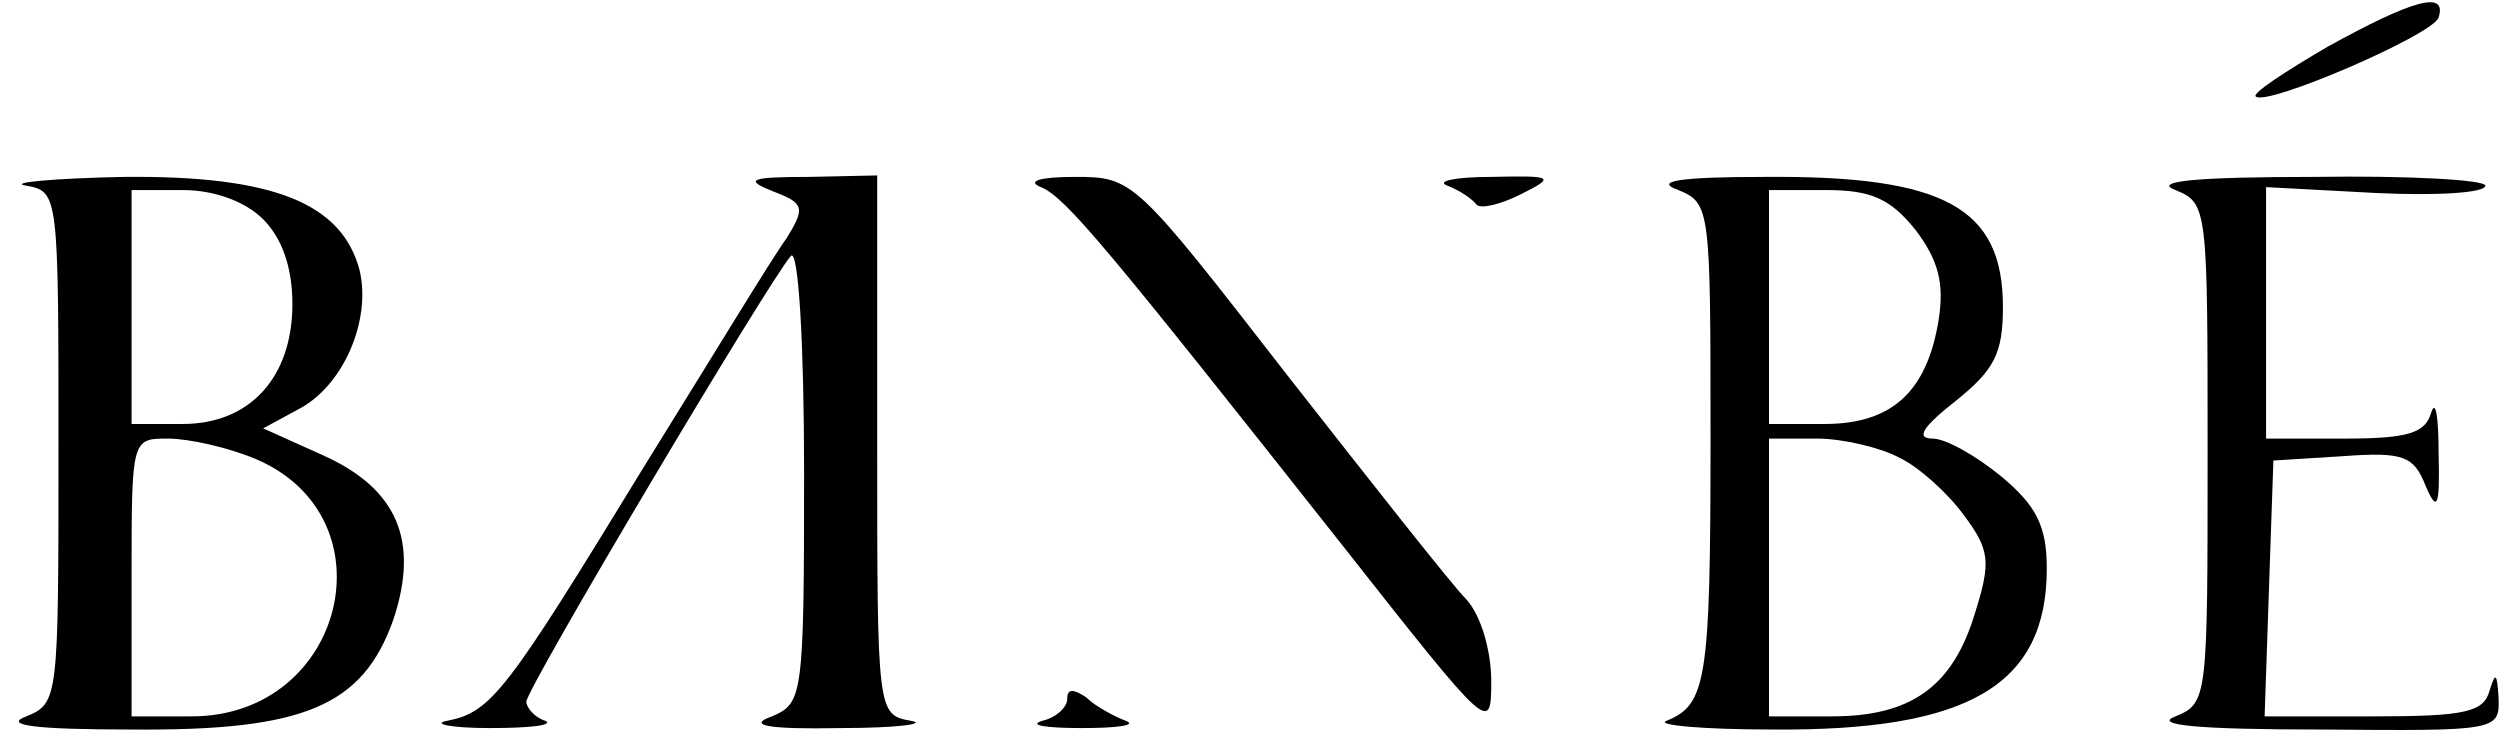
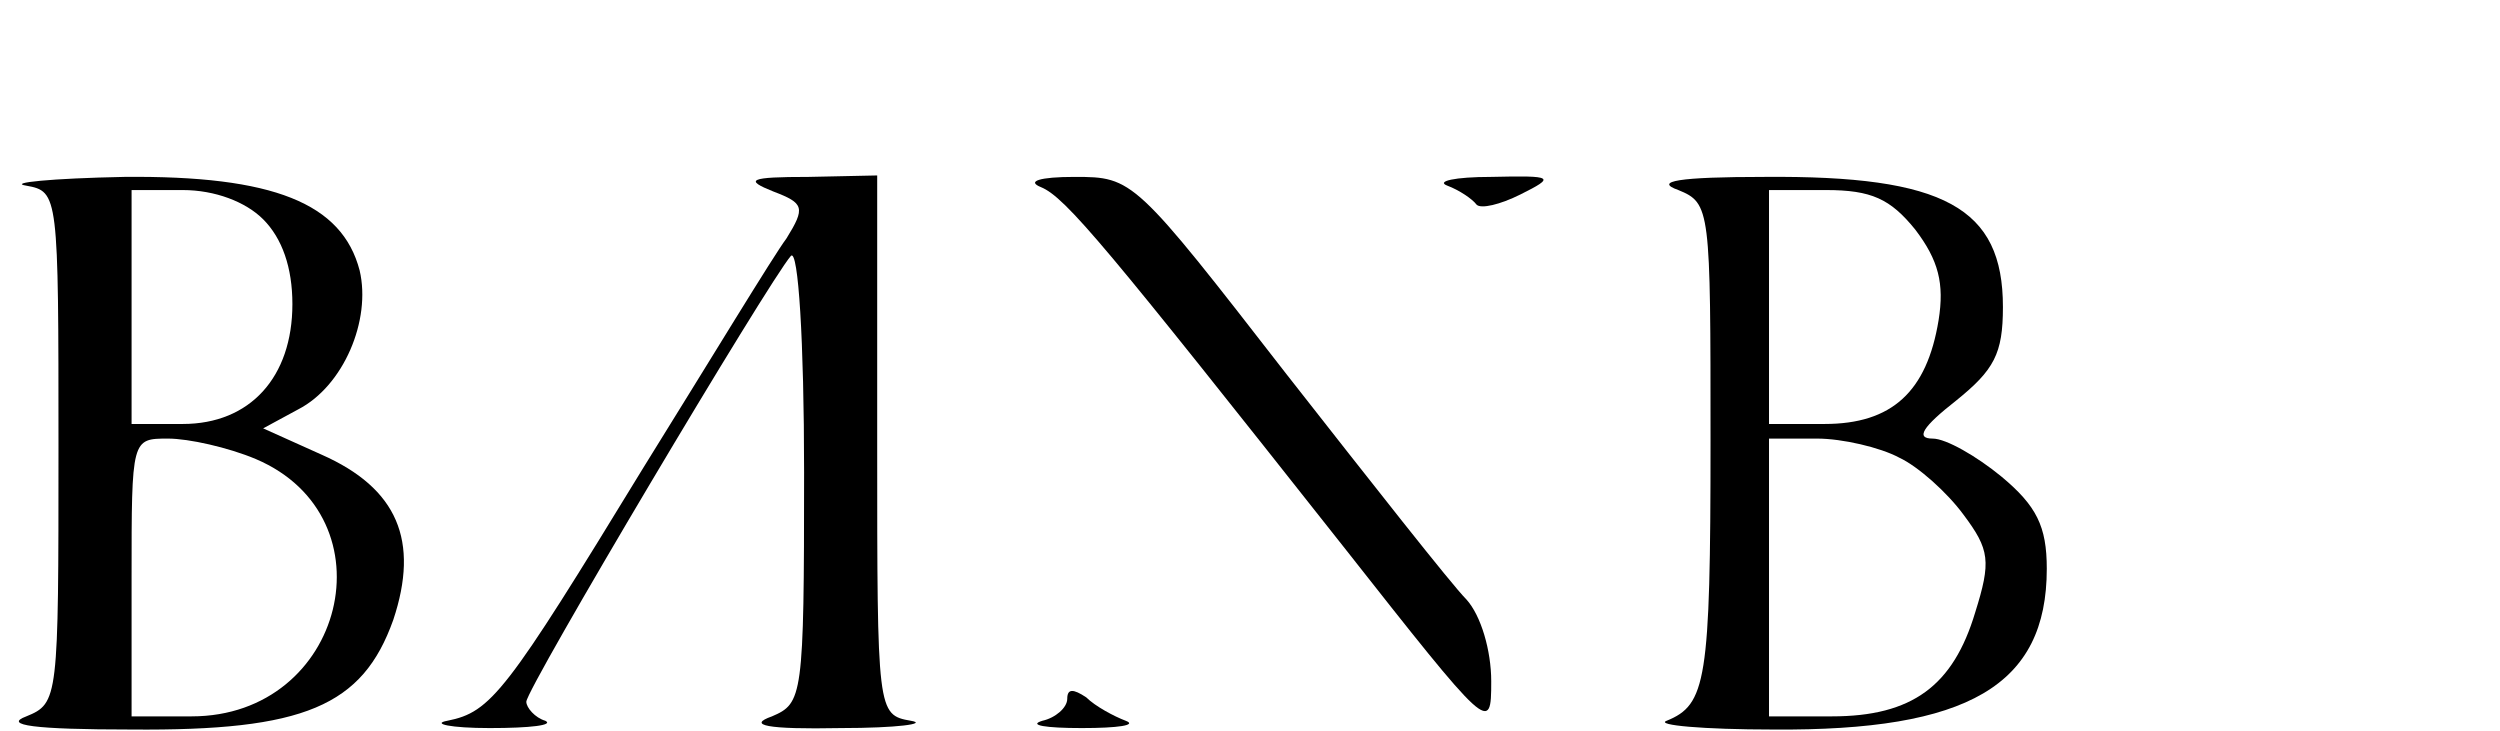
<svg xmlns="http://www.w3.org/2000/svg" version="1.0" viewBox="0 0 171 50" preserveAspectRatio="xMidYMid meet">
  <g transform="translate(0,50) scale(0.1,-0.1)" fill="#000000" stroke="none">
-     <path d="M1592 468 c-29 -17 -52 -32 -49 -34 7 -7 121 42 125 54 6 19 -18 12 -76 -20z" />
    <path d="M18 373 c22 -4 22 -6 22 -179 0 -172 0 -175 -22 -184 -16 -6 5 -9 72 -9 118 -1 158 16 179 75 18 54 3 90 -49 113 l-40 18 24 13 c31 16 50 61 42 95 -12 46 -59 65 -161 64 -50 -1 -80 -4 -67 -6z m162 -23 c13 -13 20 -33 20 -58 0 -50 -29 -82 -75 -82 l-35 0 0 80 0 80 35 0 c22 0 43 -8 55 -20z m-5 -164 c94 -40 61 -176 -44 -176 l-41 0 0 95 c0 95 0 95 25 95 14 0 41 -6 60 -14z" />
    <path d="M529 369 c21 -8 22 -11 9 -32 -9 -12 -52 -83 -98 -157 -94 -154 -104 -167 -134 -173 -11 -2 2 -5 29 -5 28 0 44 2 38 5 -7 2 -13 9 -13 13 0 9 166 288 181 305 5 5 9 -58 9 -148 0 -154 -1 -158 -22 -167 -17 -6 -4 -9 47 -8 39 0 60 3 48 5 -23 4 -23 6 -23 189 l0 184 -47 -1 c-41 0 -44 -2 -24 -10z" />
    <path d="M712 372 c17 -7 45 -41 207 -246 100 -127 101 -128 101 -92 0 21 -7 45 -17 56 -10 10 -65 80 -123 154 -104 134 -105 135 -145 135 -24 0 -33 -3 -23 -7z" />
    <path d="M990 373 c8 -3 17 -9 20 -13 3 -3 16 0 30 7 24 12 23 13 -20 12 -25 0 -38 -3 -30 -6z" />
    <path d="M1148 370 c22 -9 22 -13 22 -172 0 -164 -3 -180 -30 -191 -8 -3 25 -6 73 -6 133 -1 187 30 187 110 0 29 -7 43 -31 63 -17 14 -38 26 -47 26 -12 0 -7 8 16 26 26 21 32 32 32 64 0 68 -40 90 -163 89 -59 0 -76 -3 -59 -9z m162 -27 c16 -21 20 -37 16 -62 -8 -49 -32 -71 -78 -71 l-38 0 0 80 0 80 39 0 c31 0 44 -6 61 -27z m-11 -156 c13 -6 33 -24 44 -39 18 -24 19 -32 8 -67 -15 -50 -43 -71 -98 -71 l-43 0 0 95 0 95 33 0 c17 0 43 -6 56 -13z" />
-     <path d="M1488 370 c22 -9 22 -12 22 -180 0 -168 0 -171 -22 -180 -16 -6 16 -9 100 -9 120 -1 122 -1 121 22 -1 16 -2 18 -6 5 -4 -15 -16 -18 -79 -18 l-75 0 3 88 3 87 48 3 c41 3 48 0 56 -20 8 -19 10 -15 9 22 0 25 -2 37 -5 28 -4 -14 -15 -18 -59 -18 l-54 0 0 86 0 86 75 -4 c41 -2 75 0 75 5 0 4 -53 7 -117 6 -81 0 -111 -3 -95 -9z" />
    <path d="M730 22 c0 -6 -8 -13 -17 -15 -10 -3 2 -5 27 -5 25 0 38 2 30 5 -8 3 -21 10 -27 16 -9 6 -13 6 -13 -1z" />
  </g>
</svg>